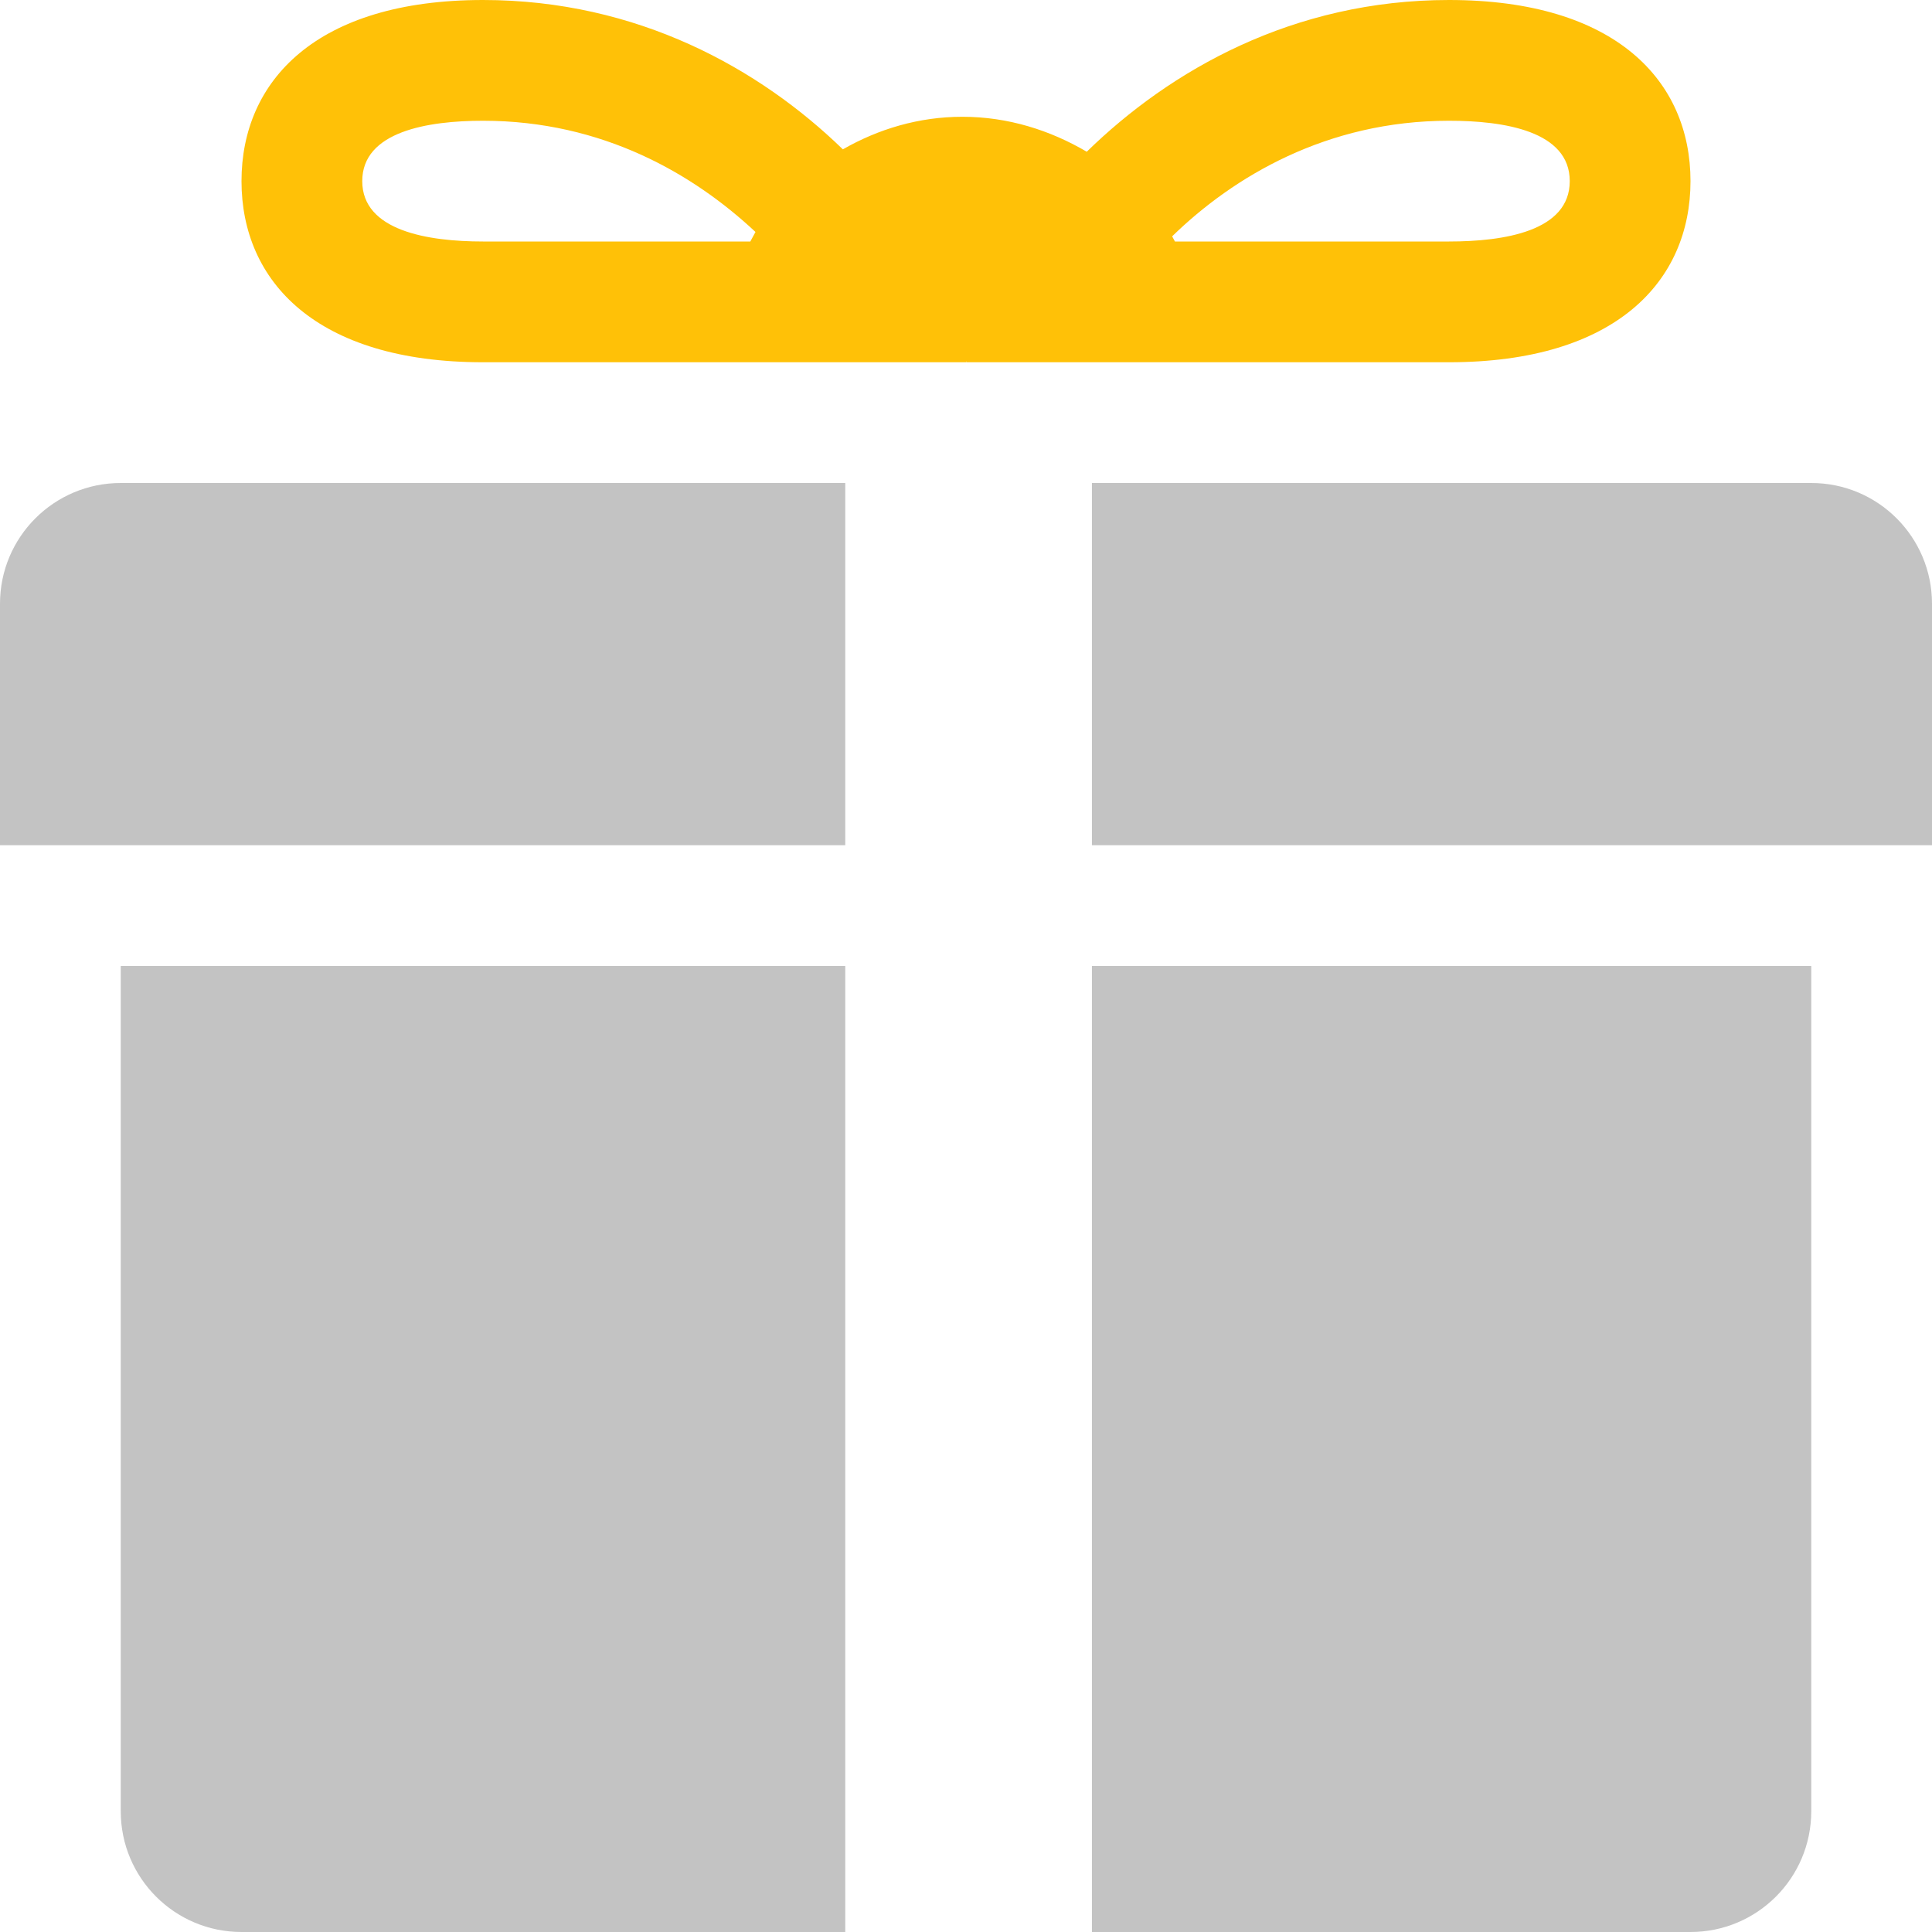
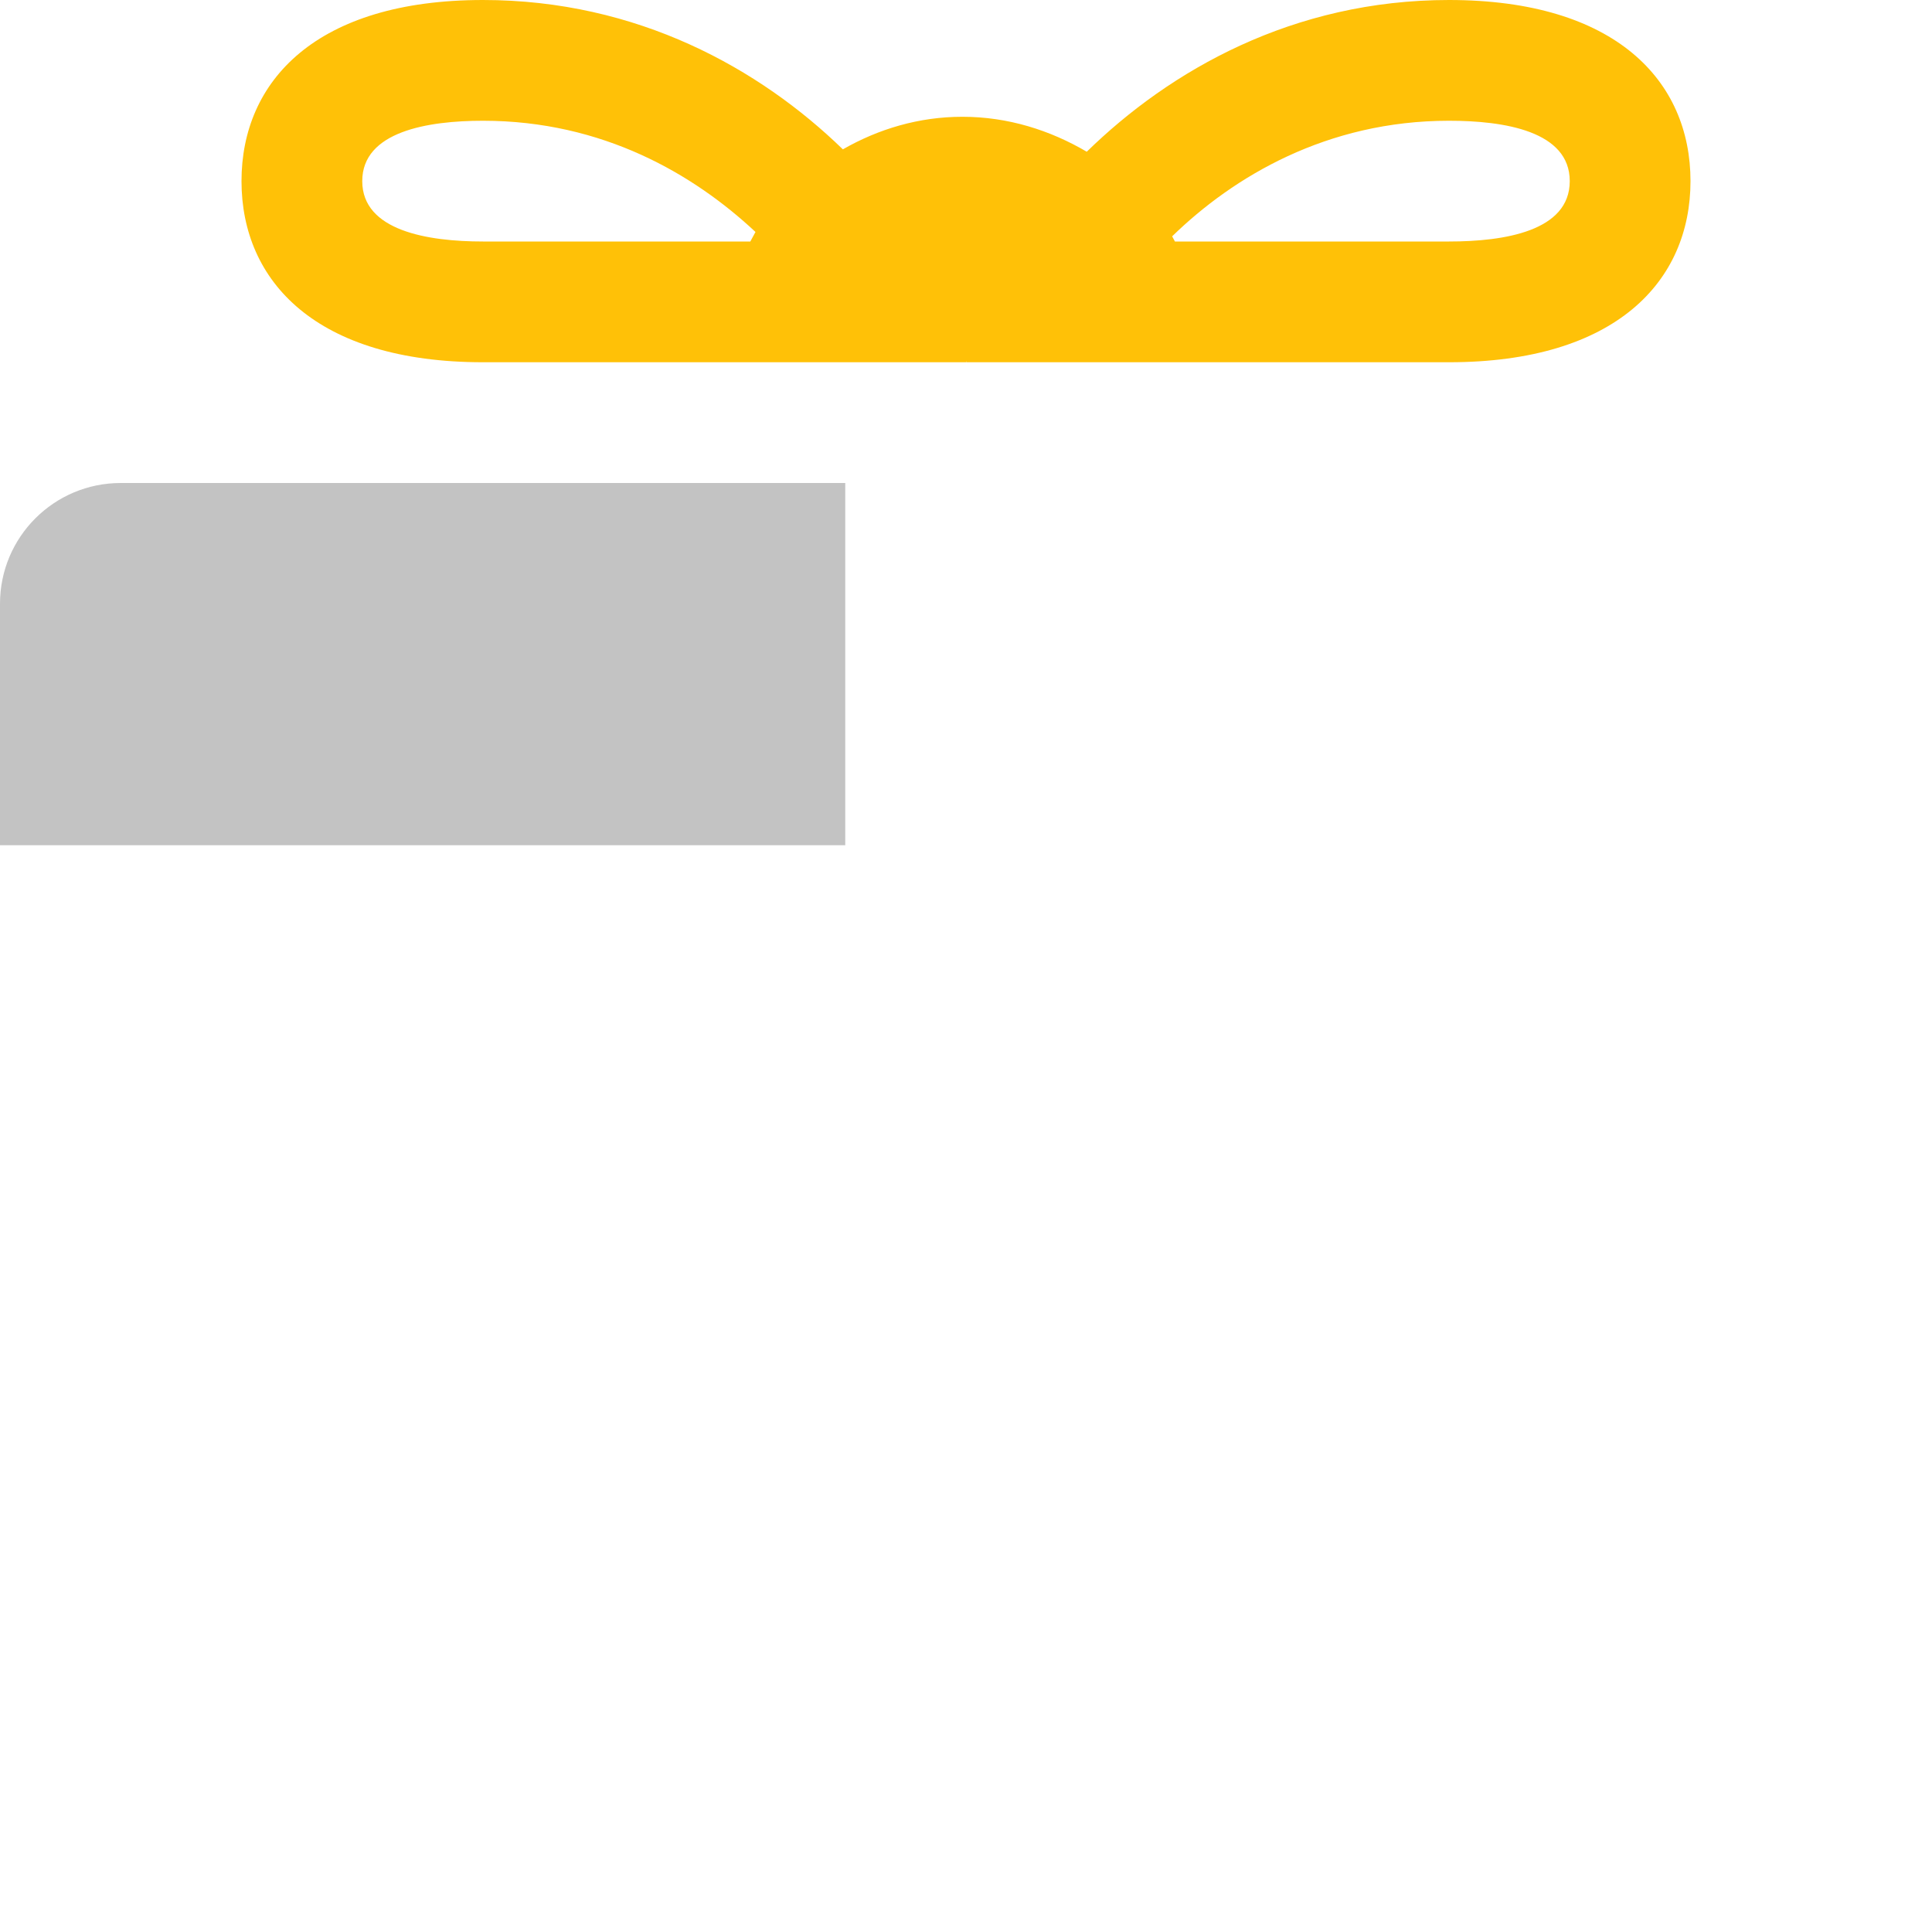
<svg xmlns="http://www.w3.org/2000/svg" version="1.1" id="Capa_1" x="0px" y="0px" viewBox="0 0 486.4 486.4" style="enable-background:new 0 0 486.4 486.4;" xml:space="preserve">
  <style type="text/css">
	.st0{fill:#C3C3C3;}
	.st1{fill:#FFC107;}
</style>
  <g>
    <g>
      <g>
        <g>
          <path class="st0" d="M0,152v60.8h212.8v-91.2H30.4C13.6,121.6,0,135.2,0,152z" />
          <path class="st1" d="M425.6,45.6c0-25.2-18.8-45.6-60.8-45.6c-39.3,0-70.2,17.7-91.2,38.2c-9.2-5.4-19.8-8.8-31.3-8.8      c-11,0-21.2,3.1-30.1,8.2C191.3,17.3,160.5,0,121.6,0c-42,0-60.8,20.4-60.8,45.6s18.8,45.6,60.8,45.6h121.6l0-0.2h0.1l-0.1,0.2      h121.6C406.8,91.2,425.6,70.8,425.6,45.6z M188.9,60.8h-67.3c-13.9,0-30.4-2.7-30.4-15.2s16.5-15.2,30.4-15.2      c30.2,0,53.1,13.5,68.6,28L188.9,60.8z M295.1,59.5c15.4-15,38.9-29.1,69.7-29.1c13.9,0,30.4,2.6,30.4,15.2      s-16.5,15.2-30.4,15.2h-69L295.1,59.5z" />
-           <path class="st0" d="M30.4,456c0,16.8,13.6,30.4,30.4,30.4h152V243.2H30.4V456z" />
-           <path class="st0" d="M456,121.6H274.9v91.2h211.5V152C486.4,135.2,472.8,121.6,456,121.6z" />
-           <path class="st0" d="M274.9,486.4h150.7c16.8,0,30.4-13.6,30.4-30.4V243.2H274.9V486.4z" />
        </g>
      </g>
    </g>
  </g>
</svg>